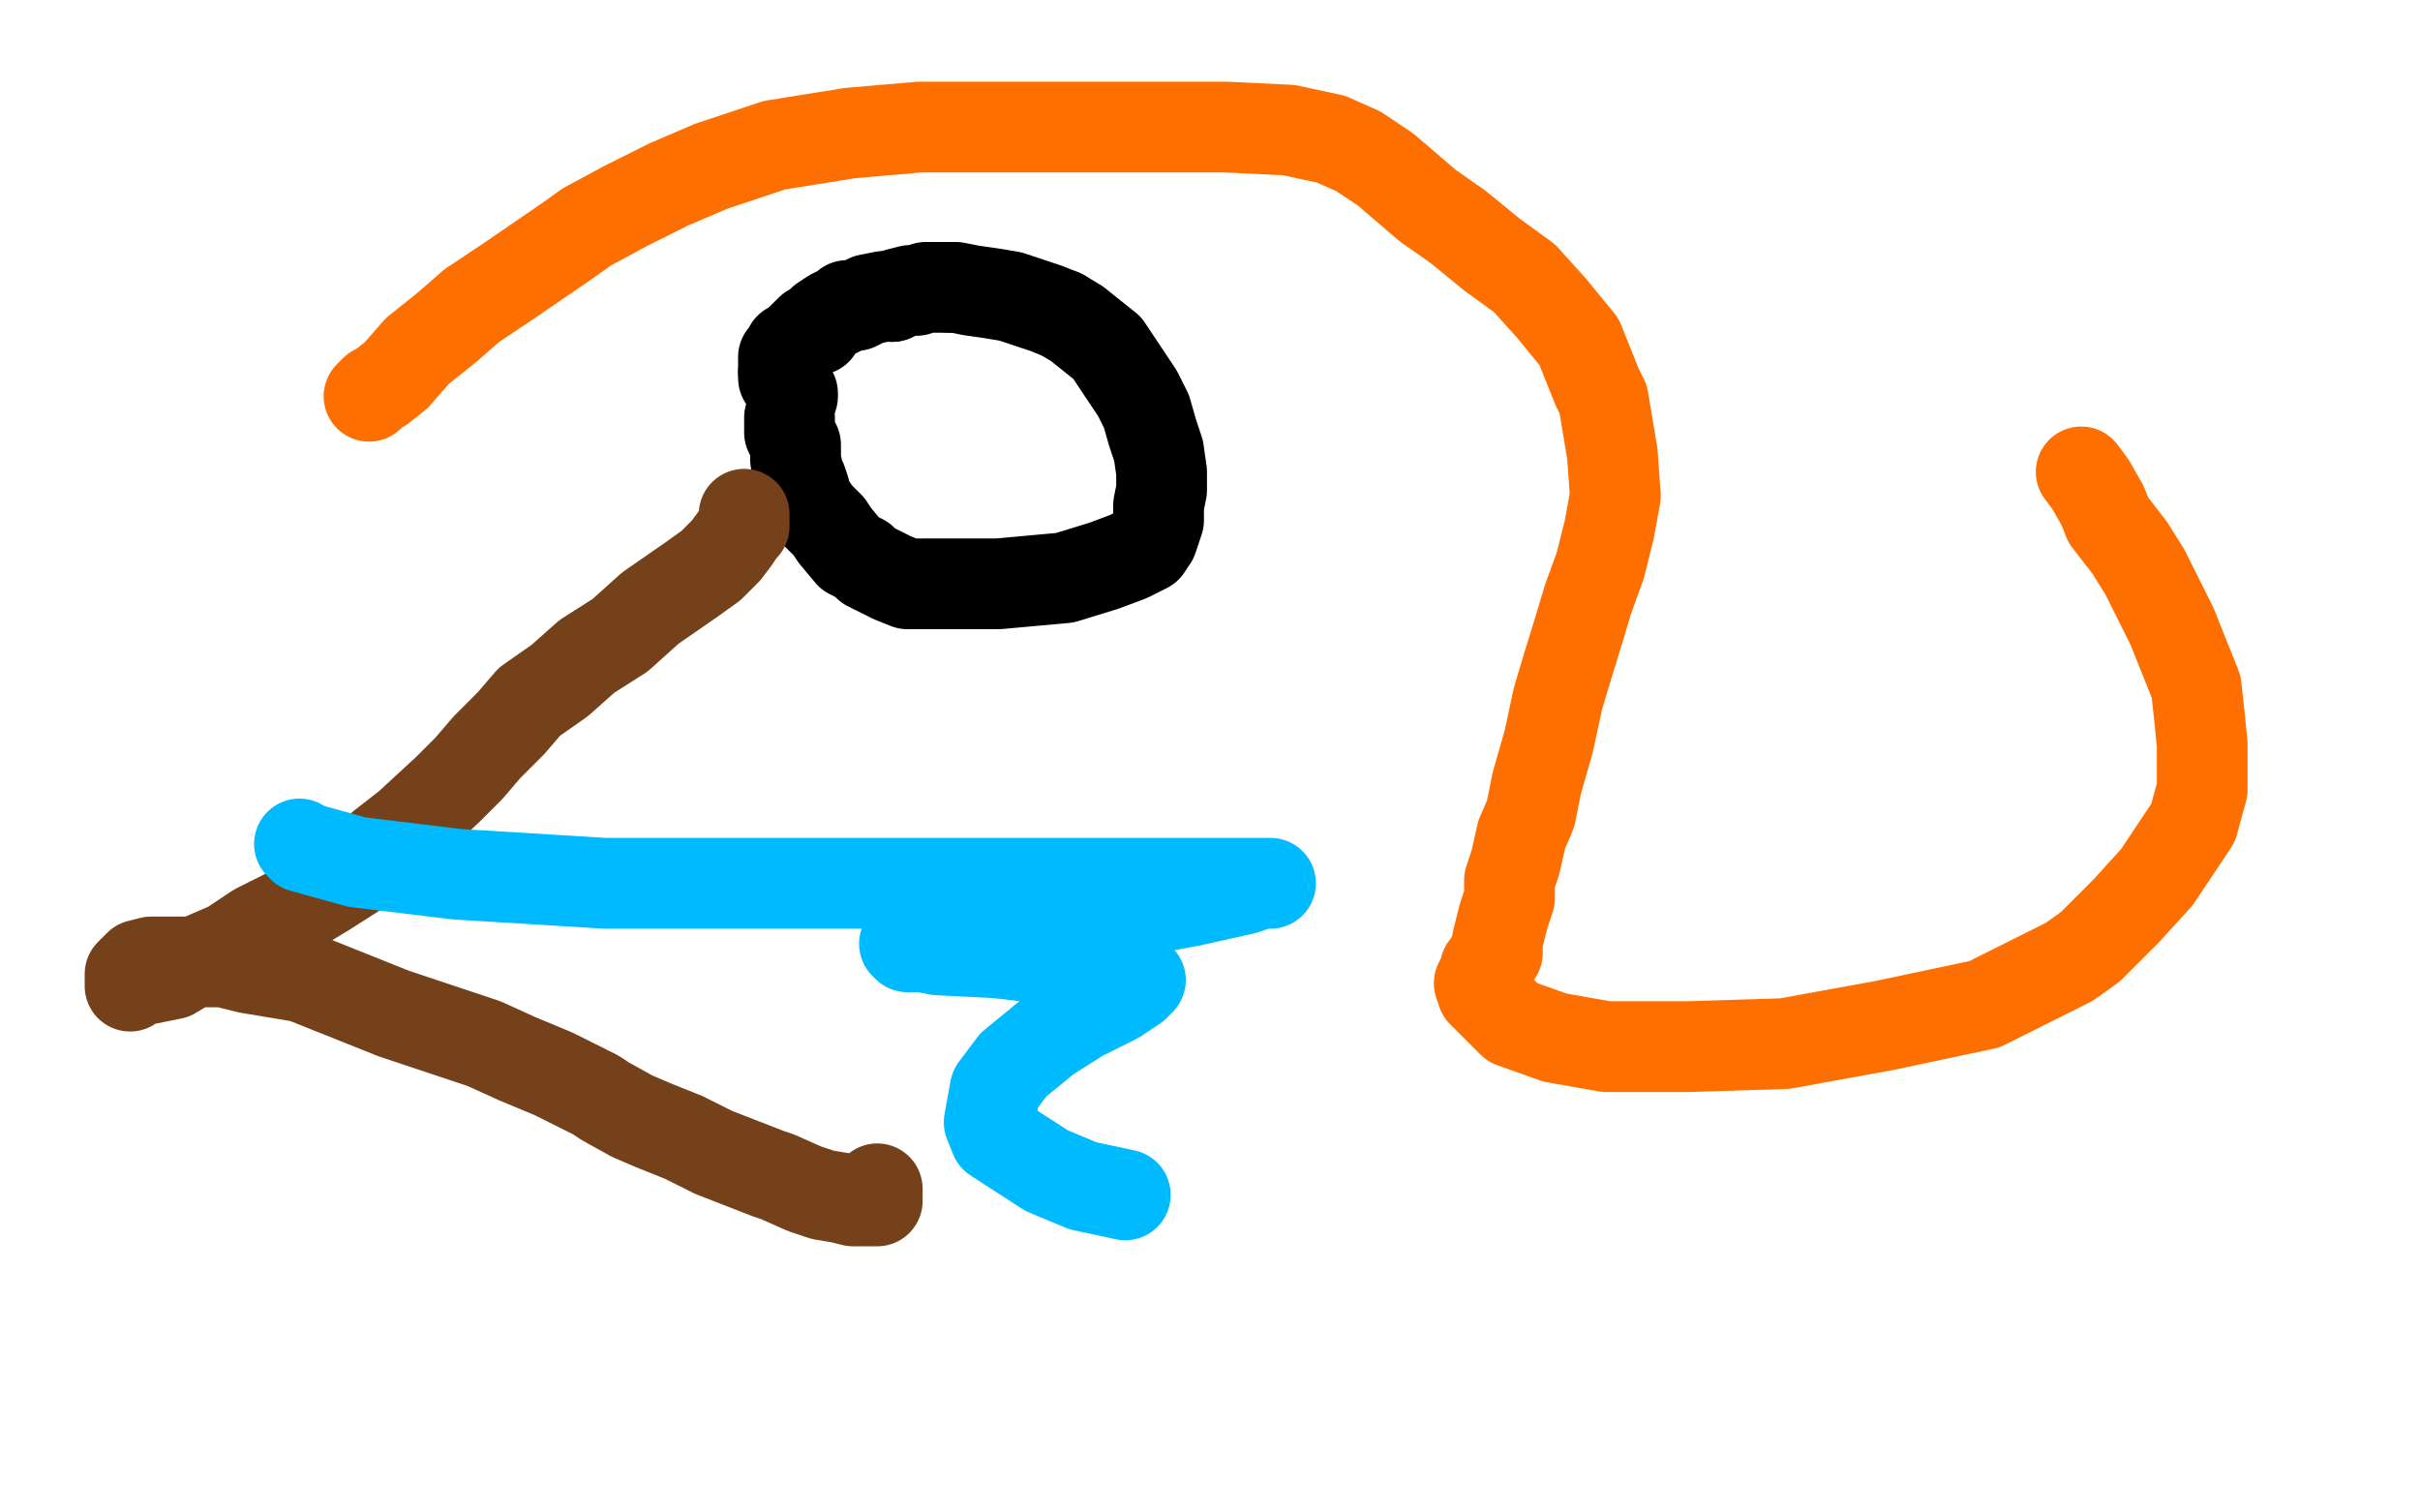
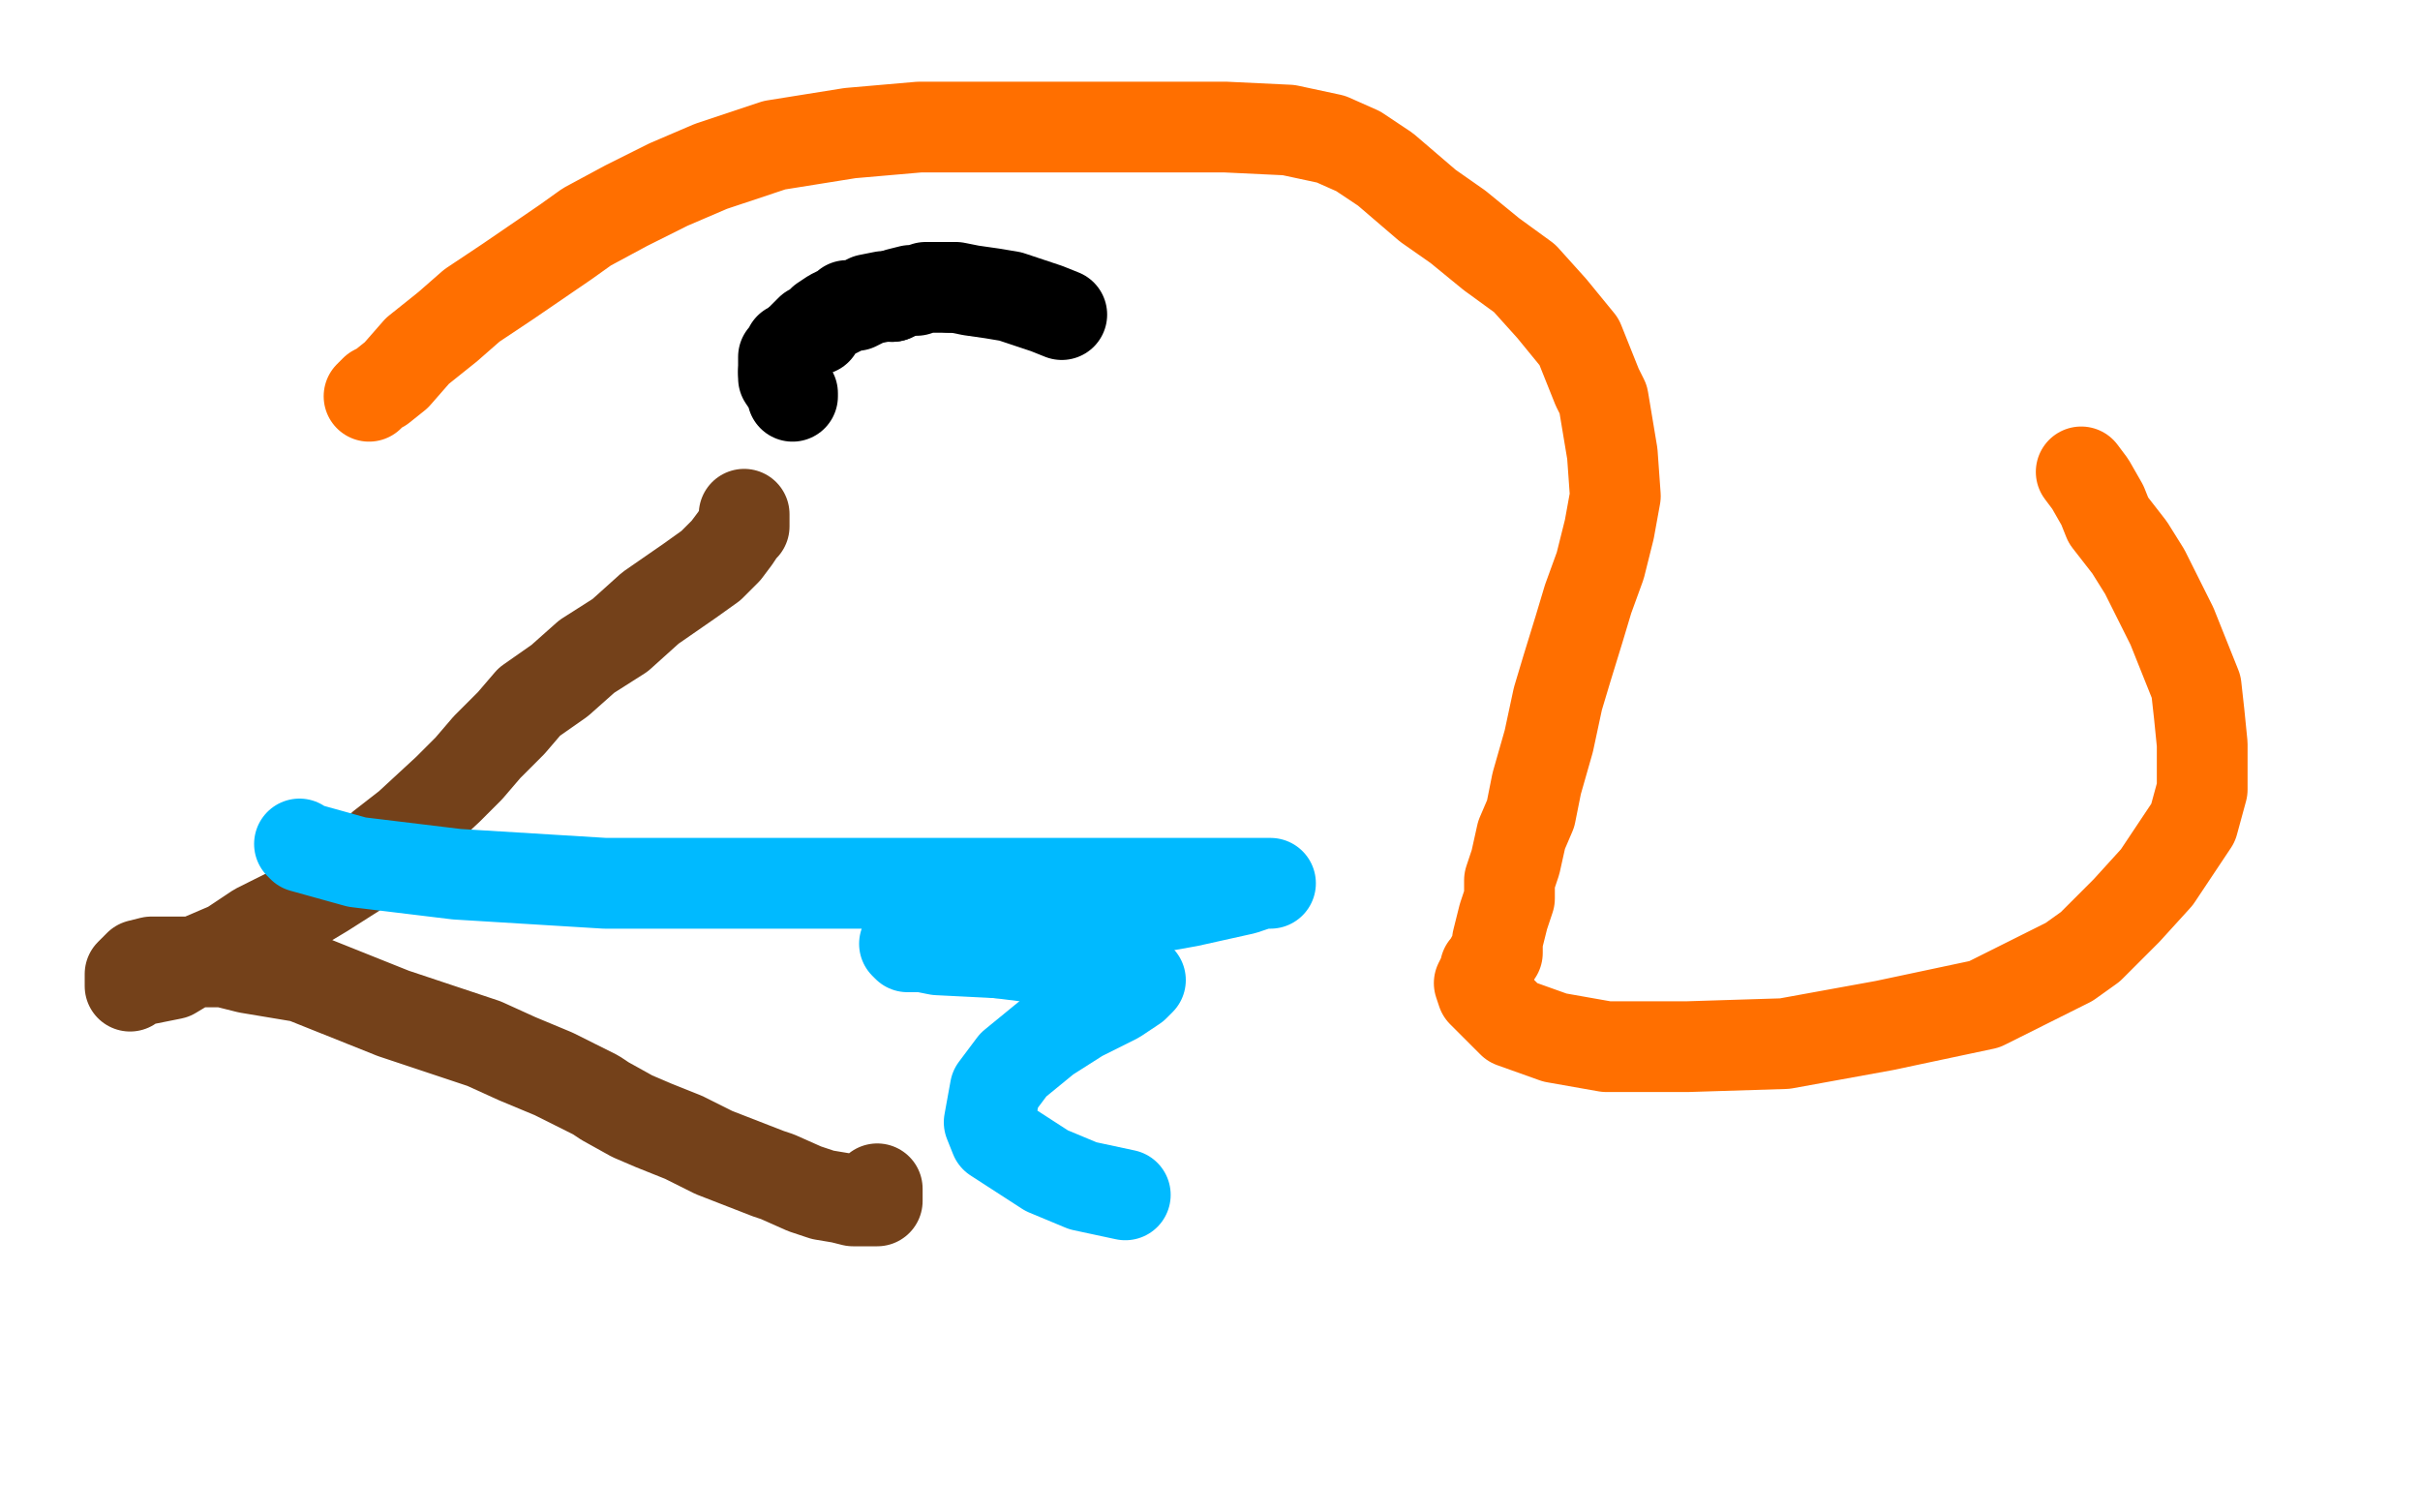
<svg xmlns="http://www.w3.org/2000/svg" width="800" height="500" version="1.1" style="stroke-antialiasing: false">
  <desc>This SVG has been created on https://colorillo.com/</desc>
  <rect x="0" y="0" width="800" height="500" style="fill: rgb(255,255,255); stroke-width:0" />
-   <polyline points="261,138 261,139 261,139 261,141 261,141 261,143 261,143 263,147 263,147 263,152 263,152 264,157 264,157 265,159 265,159 266,162 266,164 268,167 270,170 274,174 276,177 281,183 285,185 287,187 291,189 295,191 300,193 306,193 311,193 316,193 330,193 341,192 352,191 365,187 373,184 379,181 381,178 383,172 383,167 384,162 384,156 383,149 381,143 379,136 376,130 372,124 366,115 361,111 356,107 351,104" style="fill: none; stroke: #000000; stroke-width: 30; stroke-linejoin: round; stroke-linecap: round; stroke-antialiasing: false; stroke-antialias: 0; opacity: 1.0" />
  <polyline points="314,95 312,95 309,95 306,95 303,96 301,96 297,97 295,98" style="fill: none; stroke: #000000; stroke-width: 30; stroke-linejoin: round; stroke-linecap: round; stroke-antialiasing: false; stroke-antialias: 0; opacity: 1.0" />
  <polyline points="351,104 346,102 340,100 334,98 328,97 321,96 316,95 314,95" style="fill: none; stroke: #000000; stroke-width: 30; stroke-linejoin: round; stroke-linecap: round; stroke-antialiasing: false; stroke-antialias: 0; opacity: 1.0" />
  <polyline points="295,98 292,98 287,99 285,100 283,101 280,101 279,102 277,103 275,104 272,106 270,109 268,109 266,111 264,113 263,114" style="fill: none; stroke: #000000; stroke-width: 30; stroke-linejoin: round; stroke-linecap: round; stroke-antialiasing: false; stroke-antialias: 0; opacity: 1.0" />
  <polyline points="259,123 259,125 261,128 262,130 262,131" style="fill: none; stroke: #000000; stroke-width: 30; stroke-linejoin: round; stroke-linecap: round; stroke-antialiasing: false; stroke-antialias: 0; opacity: 1.0" />
  <polyline points="263,114 261,115 261,117 259,118 259,119 259,121 259,123" style="fill: none; stroke: #000000; stroke-width: 30; stroke-linejoin: round; stroke-linecap: round; stroke-antialiasing: false; stroke-antialias: 0; opacity: 1.0" />
  <polyline points="246,170 246,172 246,172 246,174 246,174 245,175 245,175 243,178 243,178 240,182 240,182 235,187 235,187 228,192 228,192 215,201 205,210 194,217 185,225 175,232 169,239 161,247 155,254 148,261 135,273 126,280 118,288 107,295 97,301 85,307 76,313 62,319 57,322 47,324 43,325 43,326 43,325 43,324 43,322 46,319 50,318 53,318 59,318 65,318 74,318 82,320 100,323 105,325 125,333 130,335 148,341 160,345 171,350 183,355 197,362 200,364 209,369 216,372 226,376 236,381 254,388 257,389 266,393 272,395 278,396 282,397 284,397 287,397 289,397 290,397 290,395 290,393" style="fill: none; stroke: #74411a; stroke-width: 30; stroke-linejoin: round; stroke-linecap: round; stroke-antialiasing: false; stroke-antialias: 0; opacity: 1.0" />
  <polyline points="122,131 124,129 124,129 126,128 126,128 131,124 131,124 138,116 138,116 148,108 148,108 156,101 156,101 168,93 168,93 187,80 194,75 207,68 221,61 235,55 256,48 281,44 304,42 330,42 356,42 379,42 405,42 426,43 440,46 449,50 458,56 472,68 482,75 493,84 504,92 513,102 522,113 528,128 530,132 533,150 534,164 532,175 529,187 525,198 522,208 518,221 515,231 512,245 508,259 506,269 503,276 501,285 499,291 499,297 497,303 495,311 495,315 493,317 493,319 491,320 491,321 491,322 490,323 489,325 490,328 500,338 514,343 531,346 558,346 590,345 623,339 656,332 684,318 691,313 703,301 713,290 725,272 728,261 728,254 728,246 727,236 726,227 722,217 718,207 709,189 704,181 697,172 695,167 691,160 688,156" style="fill: none; stroke: #ff6f00; stroke-width: 30; stroke-linejoin: round; stroke-linecap: round; stroke-antialiasing: false; stroke-antialias: 0; opacity: 1.0" />
  <polyline points="99,279 99,279 99,279 100,280 100,280 118,285 118,285 151,289 151,289 200,292 200,292 260,292 260,292 325,292 325,292 400,292 419,292 420,292 417,292 411,294 393,298 365,303 320,309 303,311 299,312 300,313 305,313 310,314 330,315" style="fill: none; stroke: #00baff; stroke-width: 30; stroke-linejoin: round; stroke-linecap: round; stroke-antialiasing: false; stroke-antialias: 0; opacity: 1.0" />
  <polyline points="330,315 354,318 375,324 377,324 375,326 369,330 357,336 346,343 335,352 329,360 327,371 329,376 346,387 358,392 372,395" style="fill: none; stroke: #00baff; stroke-width: 30; stroke-linejoin: round; stroke-linecap: round; stroke-antialiasing: false; stroke-antialias: 0; opacity: 1.0" />
</svg>